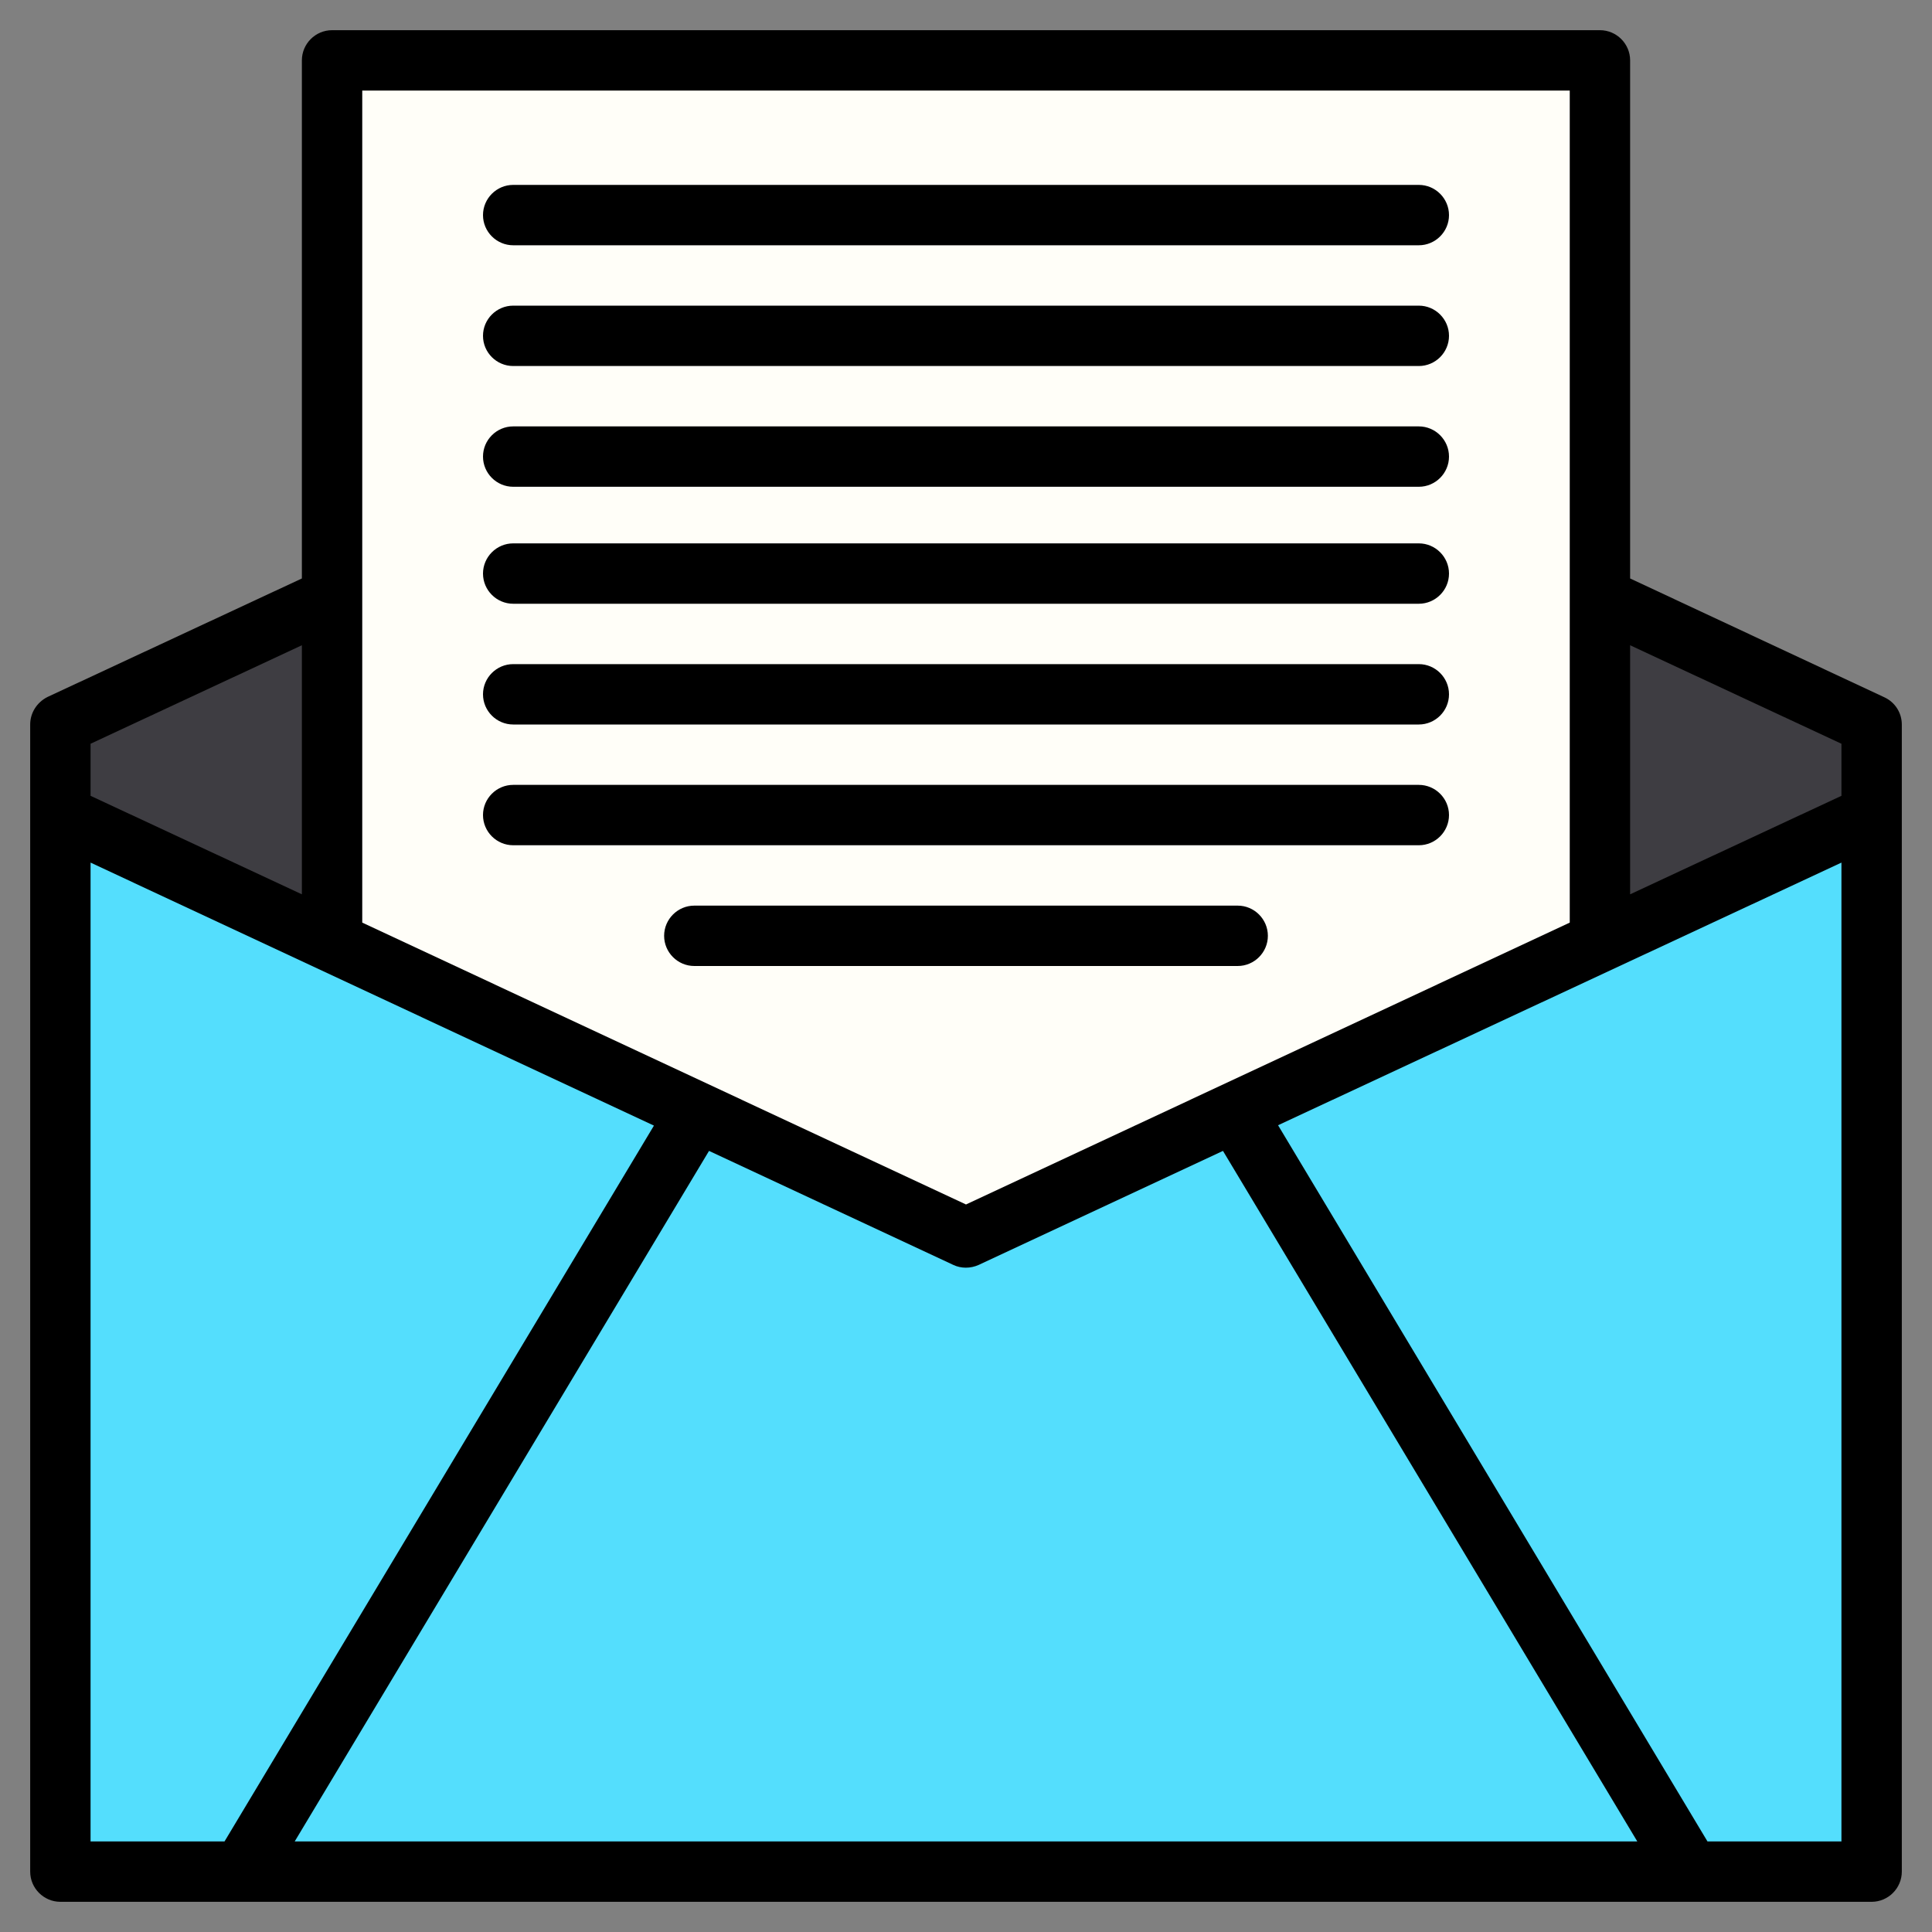
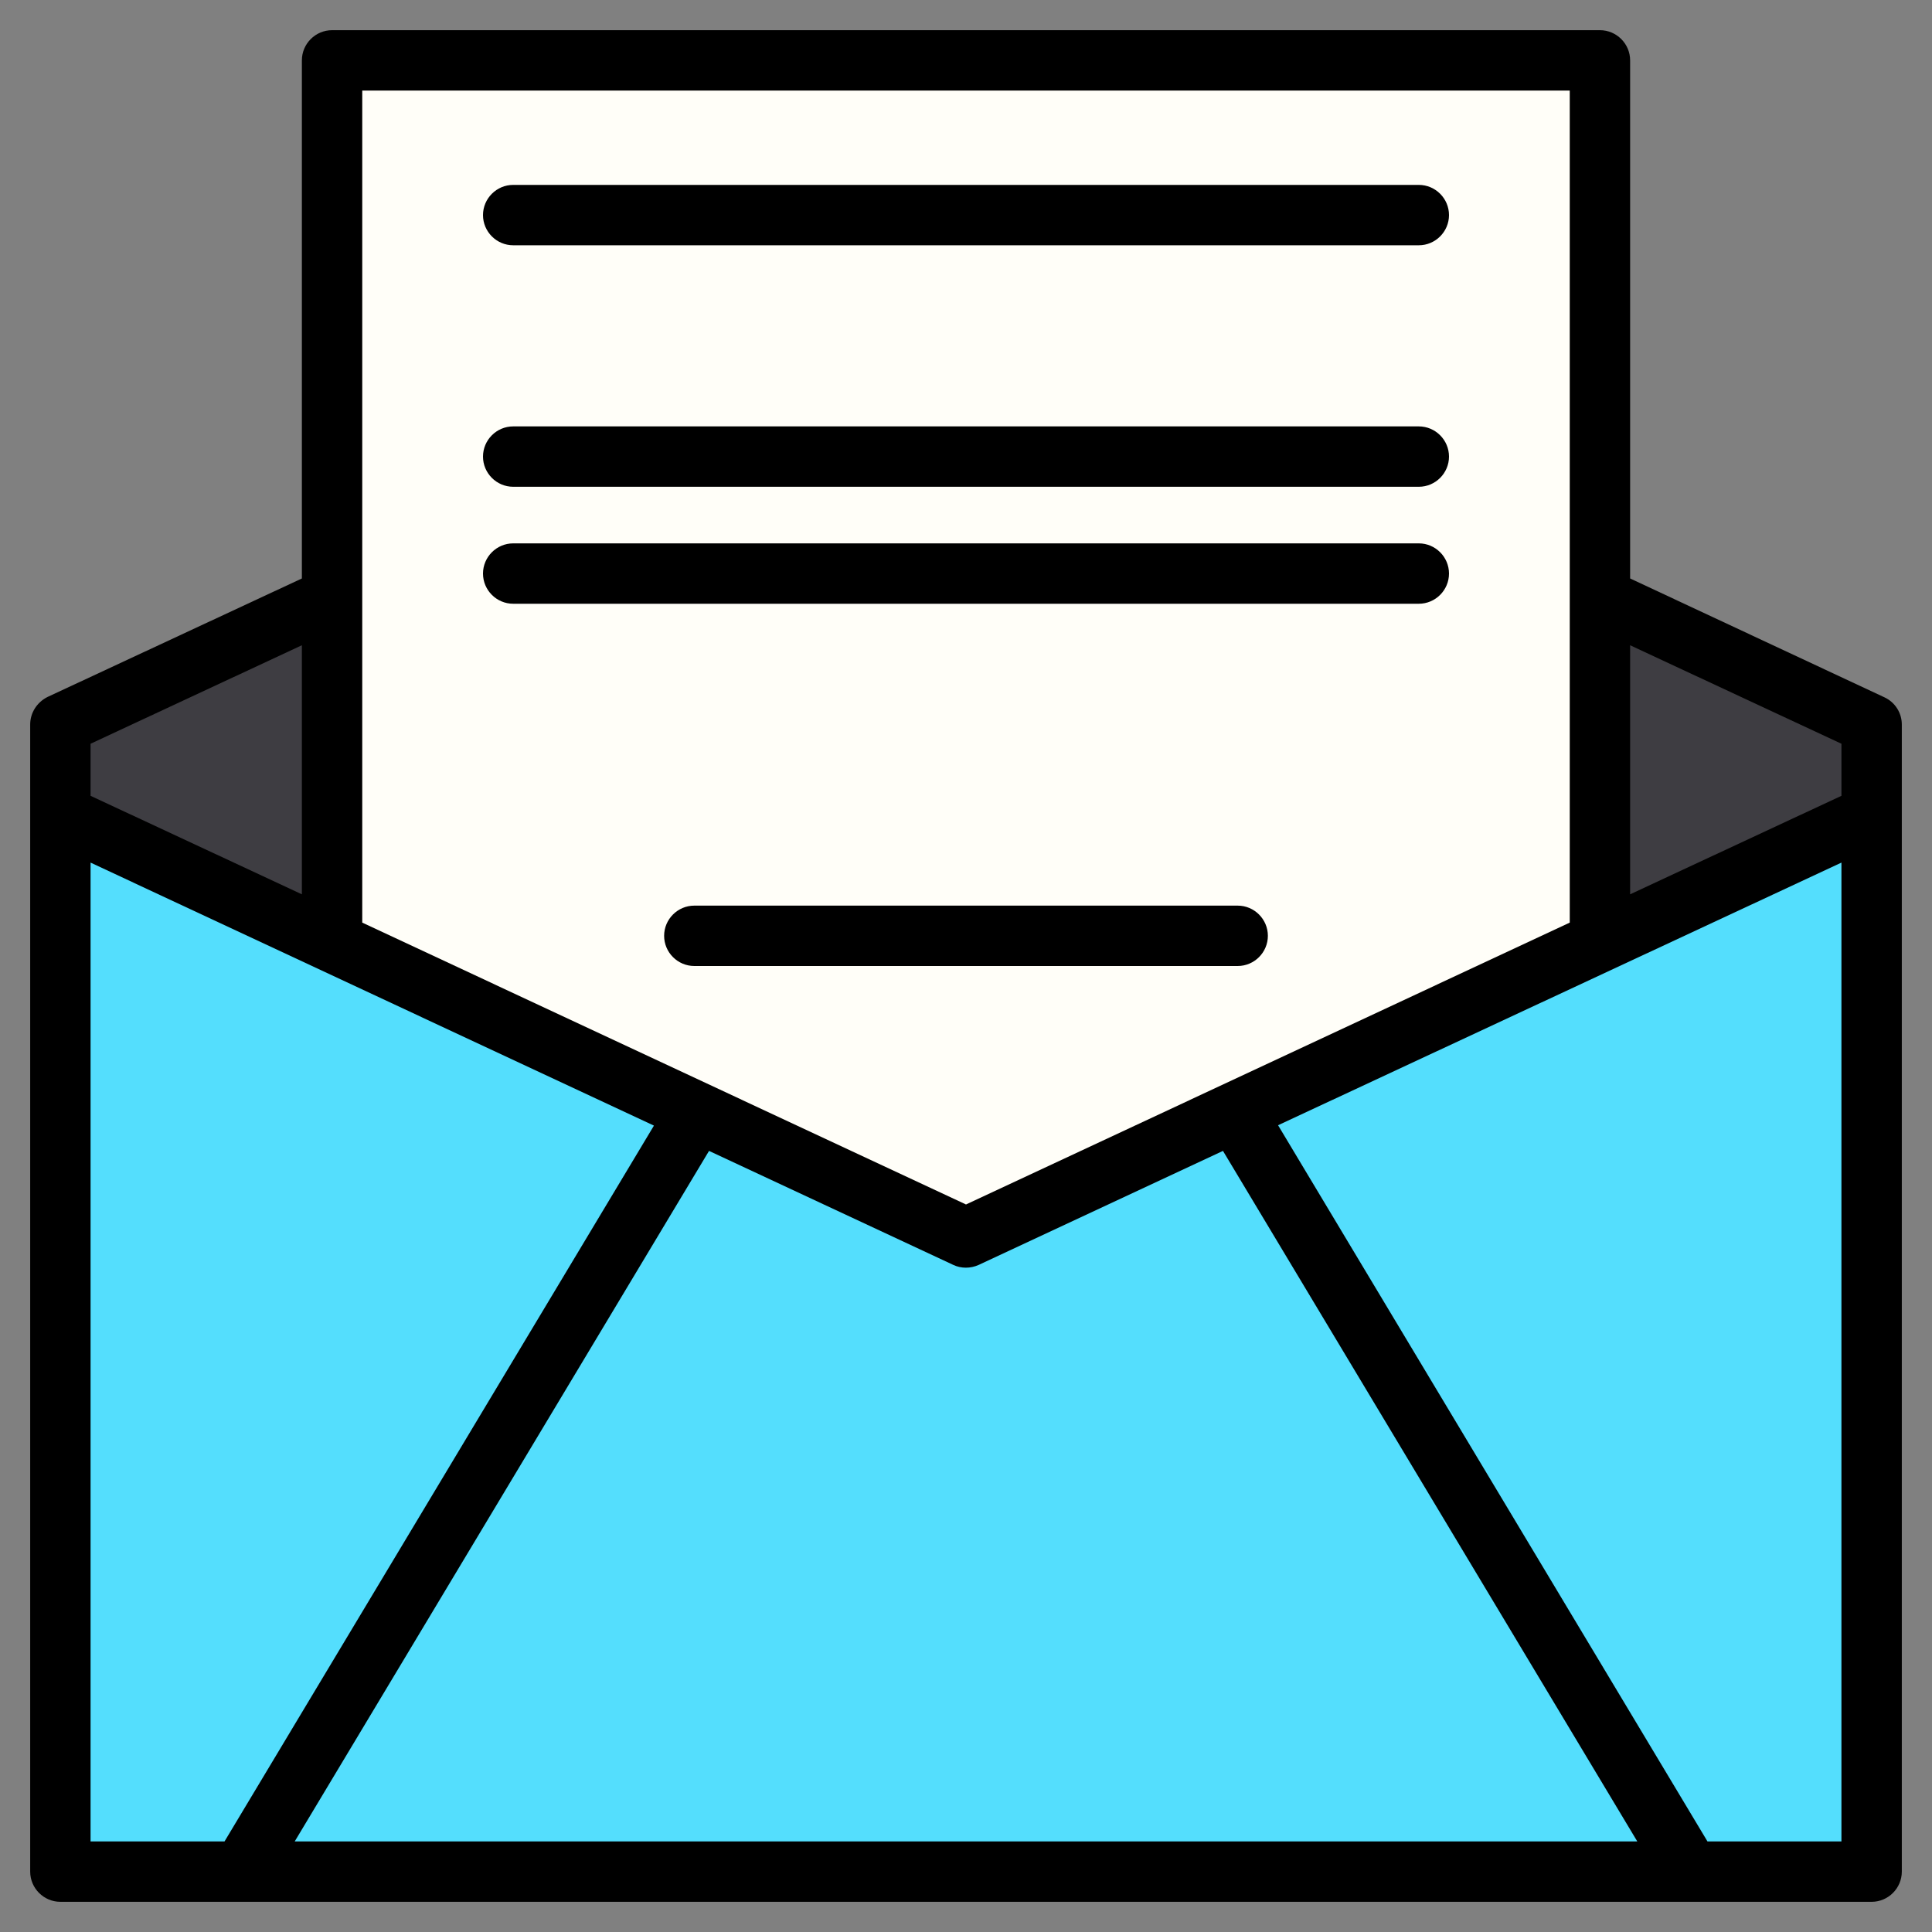
<svg xmlns="http://www.w3.org/2000/svg" version="1.1" id="Layer_1" x="0px" y="0px" width="512px" height="512px" viewBox="0 0 512 512" style="enable-background:new 0 0 512 512;" xml:space="preserve">
  <rect x="0" y="0" width="512" height="512" fill="#808080" stroke="none" />
  <style type="text/css">
	.st0{fill:#3E3D42;}
	.st1{fill:#54DEFD;}
	.st2{fill:#FFFEF8;}
</style>
  <g>
    <g>
      <g>
        <path class="st0" d="M496,192v24l-72,33.6L256,328L88,249.6L16,216v-24l72-33.6h336L496,192z" />
        <path class="st1" d="M496,216v280H16V216l72,33.6L256,328l168-78.4L496,216z" />
        <path class="st2" d="M424,16v233.6L256,328L88,249.6V16H424z" />
      </g>
    </g>
    <g>
      <path d="M499.4,184.8L432,153.3V16c0-4.4-3.6-8-8-8H88c-4.4,0-8,3.6-8,8v137.3l-67.4,31.4C9.8,186.1,8,188.9,8,192v304    c0,4.4,3.6,8,8,8l0,0h480c4.4,0,8-3.6,8-8V192C504,188.9,502.2,186.1,499.4,184.8z M96,24h320v220.5l-160,74.7L96,244.5V24z     M24,197.1L80,171V237l-56-26.1V197.1z M24,488V228.6l149.3,69.7L59.5,488H24z M78.1,488l109.8-183l64.7,30.2c2.1,1,4.6,1,6.8,0    l64.7-30.2l109.8,183H78.1z M488,488h-35.5L338.7,298.2L488,228.6V488z M488,210.9L432,237V171l56,26.1V210.9z" />
      <path d="M136,160h240c4.4,0,8-3.6,8-8s-3.6-8-8-8H136c-4.4,0-8,3.6-8,8S131.6,160,136,160z" />
-       <path d="M136,192h240c4.4,0,8-3.6,8-8s-3.6-8-8-8H136c-4.4,0-8,3.6-8,8S131.6,192,136,192z" />
-       <path d="M384,216c0-4.4-3.6-8-8-8H136c-4.4,0-8,3.6-8,8s3.6,8,8,8h240C380.4,224,384,220.4,384,216z" />
      <path d="M336,248c0-4.4-3.6-8-8-8H184c-4.4,0-8,3.6-8,8s3.6,8,8,8h144C332.4,256,336,252.4,336,248z" />
      <path d="M136,65h240c4.4,0,8-3.6,8-8s-3.6-8-8-8H136c-4.4,0-8,3.6-8,8S131.6,65,136,65z" />
-       <path d="M136,97h240c4.4,0,8-3.6,8-8s-3.6-8-8-8H136c-4.4,0-8,3.6-8,8S131.6,97,136,97z" />
      <path d="M384,121c0-4.4-3.6-8-8-8H136c-4.4,0-8,3.6-8,8s3.6,8,8,8h240C380.4,129,384,125.4,384,121z" />
    </g>
  </g>
</svg>